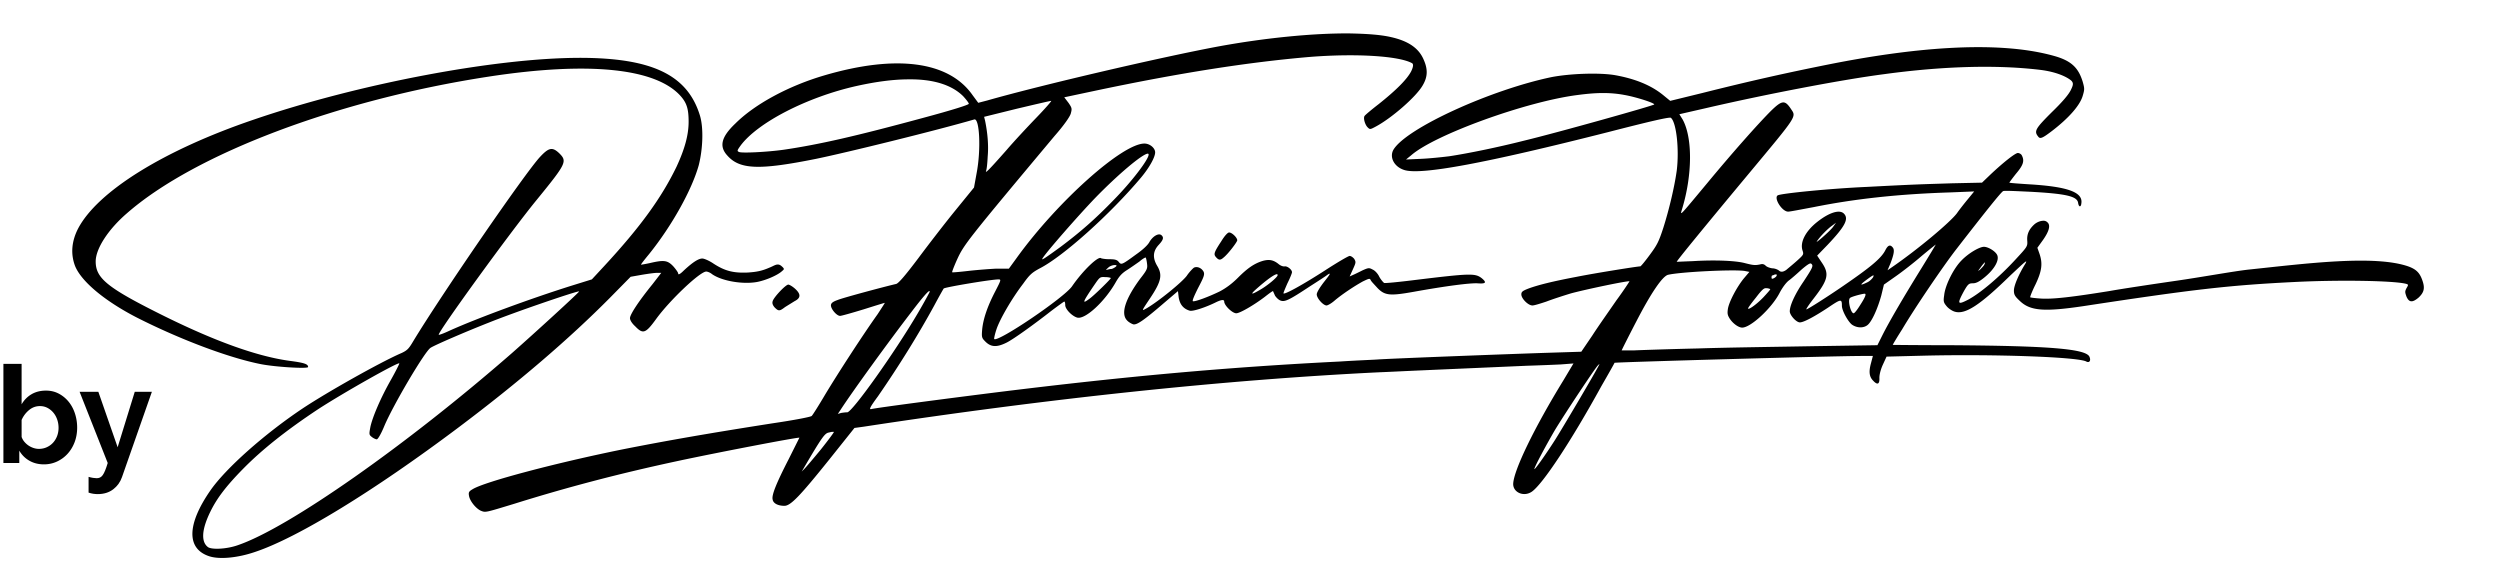
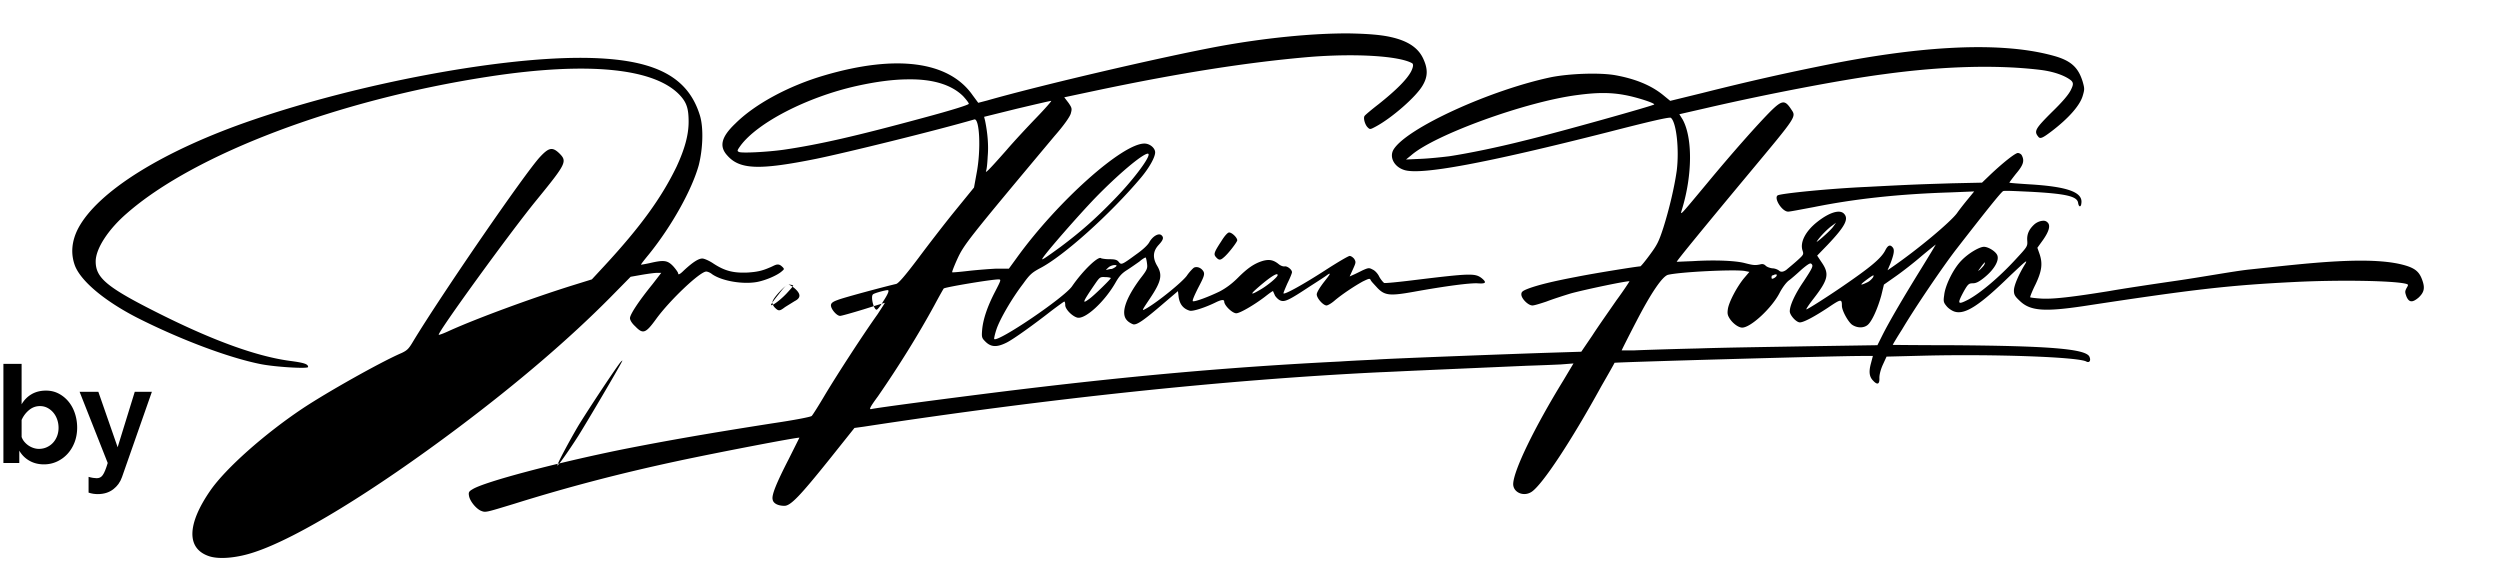
<svg xmlns="http://www.w3.org/2000/svg" data-name="Layer 1" viewBox="0 0 7760.71 1775.68">
-   <path style="fill:none" d="M0-1581.78h7500v5000H0z" />
-   <path d="M4191.69 103.74c-111.25-1.01-260.93 13.15-409.59 40.45-173.95 32.36-548.15 119.34-718.05 167.88l-27.31 7.08-17.19-23.26c-73.83-106.19-237.67-127.43-461.17-61.69-110.24 32.36-215.42 89-276.09 149.68-43.49 41.46-50.57 70.79-24.27 99.11 38.43 43.49 99.11 45.51 275.08 10.11 94.05-19.22 373.18-87.99 491.51-122.37 16.18-4.05 21.24 93.04 7.08 166.87l-8.09 44.5-57.65 70.79c-31.35 38.43-82.93 105.18-115.29 148.67-43.49 57.65-61.69 77.87-68.77 79.9-31.35 7.08-163.84 42.48-181.03 49.55-14.16 5.06-20.23 9.1-21.24 15.17-2.02 11.12 17.19 34.39 28.32 34.39 4.04 0 36.41-9.1 72.82-20.23 35.4-11.12 64.73-20.23 65.74-20.23s-9.1 15.17-22.25 35.4c-45.51 63.72-123.38 184.06-161.81 247.78-20.23 34.38-39.44 64.73-42.48 67.76-2.02 3.03-54.61 13.15-123.38 23.26-187.1 29.33-322.62 52.59-465.21 80.91-204.29 41.46-426.78 100.12-464.2 123.38-12.14 7.08-13.15 10.11-11.12 21.24 3.03 16.18 21.24 38.43 36.41 45.51 15.17 6.07 13.15 6.07 103.16-21.24 164.85-51.58 326.66-94.05 505.67-132.49 122.37-26.3 380.26-75.85 380.26-72.82 0 0-15.17 30.34-33.37 66.75-38.43 74.84-53.6 112.26-49.56 125.41 2.02 12.14 17.19 19.22 36.41 19.22s47.53-29.33 141.59-146.64l75.85-95.07 29.33-4.04c569.38-86.98 1120.56-145.63 1601.96-168.89 27.31-1.01 66.75-3.03 89-4.04 66.75-3.03 299.36-13.15 368.13-16.18 35.4-1.01 82.93-3.03 104.17-4.04l39.44-3.03-31.35 52.59c-90.01 146.64-153.72 278.12-155.75 320.59-1.01 27.31 33.37 42.48 58.66 24.27 33.38-24.27 119.34-152.71 215.42-327.67 22.25-38.43 40.45-70.79 40.45-71.8 2.02-2.02 680.63-21.24 768.62-21.24h33.38l-6.07 23.26c-7.08 26.29-5.06 41.46 7.08 53.6 13.15 14.16 20.23 11.12 19.22-9.1 0-10.11 4.04-26.3 11.12-41.47l11.12-24.27 119.34-3.03c213.39-5.05 474.32 4.04 500.61 18.21 9.1 5.06 15.17-2.02 10.11-14.16-9.1-25.28-125.41-34.38-427.8-36.41-100.12 0-183.05-1.01-183.05-1.01 0-1.01 13.15-23.26 29.33-48.54 39.44-66.75 125.41-193.17 165.86-245.75 91.02-117.32 142.6-182.04 147.65-183.05 3.03-2.02 40.45 0 84.95 2.02 111.25 6.07 144.62 14.16 147.65 34.38 2.02 14.16 9.1 14.16 10.11 1.01 5.06-34.39-43.49-51.58-163.84-58.66-31.35-2.02-58.66-4.04-59.67-5.06 0-1.01 9.1-13.15 20.23-27.31 23.26-27.31 27.31-40.45 18.2-57.65-2.02-4.04-8.09-7.08-12.14-7.08-8.09 0-46.52 30.34-86.98 68.77l-24.27 23.26-93.04 2.02c-94.05 3.03-109.22 3.03-262.95 11.12-115.29 5.06-266.99 20.23-278.12 26.29-13.15 8.09 13.15 50.57 32.36 50.57 6.07 0 41.46-7.08 79.9-14.16 125.41-25.28 261.94-40.45 422.74-45.51l74.84-3.03-18.2 22.25c-10.11 12.14-26.29 32.36-35.4 45.51-21.24 28.32-121.36 112.26-202.27 167.88l-13.15 9.1 9.1-21.24c11.12-29.33 13.15-42.48 7.08-49.55-8.09-10.11-15.17-7.08-23.26 9.1-13.15 25.28-46.52 52.59-130.46 110.24-45.51 31.35-110.24 72.81-114.28 72.81-2.02 0 8.09-15.17 22.25-33.37 45.51-58.66 49.56-76.86 25.28-112.26l-14.16-21.24 32.36-33.38c54.61-57.65 66.75-80.91 50.57-97.09-13.15-13.15-44.5-4.05-81.92 25.28-37.42 29.33-54.61 63.71-46.52 89 4.04 12.14 4.04 13.15-16.18 31.35-11.12 10.11-27.31 23.26-34.38 29.33q-13.15 9.1-21.24 3.03c-4.04-4.04-14.16-8.09-22.25-8.09-7.08-1.01-16.18-4.04-20.23-8.09-5.06-5.06-10.11-6.07-17.19-4.04-15.17 3.03-20.23 3.03-47.53-4.04-30.34-8.09-98.1-10.11-161.81-6.07-26.29 1.01-48.54 2.02-49.56 2.02-1.01-2.02 80.91-102.15 221.48-271.04 156.76-188.11 149.68-177.99 132.48-204.29-18.2-27.31-27.31-26.29-60.68 6.07-41.46 41.47-120.35 130.46-198.22 224.52-91.02 109.22-84.95 103.16-77.87 78.88 31.35-104.17 32.36-219.46 1.01-276.09l-10.11-16.18 83.94-19.22c188.11-43.49 419.71-87.99 552.19-105.18 147.65-20.23 326.66-32.36 485.44-13.15 47.53 6.07 78.88 20.23 94.06 32.36 9.1 8.09 7.08 15.17-1.01 31.35-8.09 15.17-26.29 36.41-59.67 68.77-48.54 48.54-54.61 57.65-41.46 73.83 6.07 9.1 13.15 6.07 42.48-16.18 51.58-39.44 86.98-78.89 96.08-109.22 6.07-20.23 6.07-23.26 0-44.5-13.15-42.48-34.38-64.72-89-79.9-184.06-51.58-455.1-22.25-698.83 26.29-131.47 26.3-244.74 51.58-393.41 89l-99.11 24.27-22.25-18.2c-37.42-30.34-86.98-50.57-149.68-61.69-48.54-8.09-137.54-5.06-196.2 6.07-189.12 39.44-449.03 157.77-490.5 224.52-14.16 23.26 1.01 53.6 32.36 63.71 50.57 17.19 254.86-21.24 633.1-117.31 133.5-34.39 191.14-47.53 195.19-44.5 17.19 14.16 26.29 98.1 18.21 163.84-7.08 50.57-23.26 119.34-41.46 176.98-14.16 43.49-19.22 53.6-42.48 84.95-14.16 19.21-27.31 35.4-29.33 35.4-9.1 0-141.59 21.24-197.21 32.36-74.84 14.16-119.34 25.28-149.68 36.41-18.2 7.08-22.25 10.11-22.25 18.21 0 13.15 21.24 34.38 34.38 34.38 6.07 0 25.28-6.07 43.49-12.14 18.2-7.08 52.59-18.2 75.85-25.28 44.5-12.14 179.01-40.45 182.04-37.42 0 0-17.19 27.31-40.45 58.66-22.25 32.36-56.63 80.91-74.84 109.22l-34.39 50.57-96.08 3.03c-126.42 4.04-499.6 18.2-539.04 21.24-16.18 1.01-67.76 3.03-113.27 6.07-344.87 17.19-662.43 45.51-1061.9 95.07-153.72 19.21-377.23 48.54-393.41 52.59-8.09 2.02-5.06-5.06 20.23-39.44 65.74-95.07 126.42-193.17 174.96-282.16 15.17-28.32 28.32-51.58 29.33-52.59 3.03-4.04 147.66-28.32 169.91-28.32 9.1 0 8.09 2.02-10.11 37.42-24.27 46.52-37.42 85.96-40.45 118.33-2.02 24.27-1.01 26.29 10.11 37.42 17.19 17.19 35.4 18.2 65.74 3.03 22.25-11.12 87.99-58.66 139.56-99.11 20.23-15.17 38.43-28.32 39.44-28.32 2.02 0 3.03 5.06 3.03 11.12 0 12.14 20.23 33.37 36.41 38.43 24.27 8.09 86.98-49.55 121.36-111.25 10.11-17.19 18.2-26.29 34.39-36.41 11.12-7.08 28.32-19.22 38.43-26.3 9.1-8.09 18.2-13.15 19.22-12.14 1.01 1.01 3.03 9.1 4.04 18.2 2.02 15.17 1.01 19.22-21.24 47.53-45.51 61.69-60.68 107.2-41.47 128.44 5.06 6.07 14.16 11.12 20.23 13.15 11.12 2.02 31.35-11.12 98.1-68.77l40.45-34.39 2.02 17.19c3.03 23.26 14.16 37.42 34.39 43.49 10.11 3.03 51.58-11.12 81.92-26.3q25.28-12.14 25.28-2.02c0 12.14 25.28 36.41 37.42 36.41 11.12 0 54.61-25.28 87.99-50.57 14.16-11.12 25.28-19.22 26.29-18.21 0 1.01 3.03 7.08 6.07 14.16 4.04 6.07 11.12 13.15 17.19 15.17 13.15 5.06 27.31-2.02 90.01-43.49 25.28-16.18 50.57-32.36 56.64-37.42 10.11-6.07 8.09-2.02-11.12 22.25-14.16 18.21-23.26 33.37-23.26 39.44 0 12.14 20.23 34.38 30.34 34.38 4.04 0 16.18-7.08 26.29-16.18 24.27-20.23 62.7-45.51 86.98-58.66 19.21-9.1 21.24-10.11 24.27-3.03 2.02 4.04 12.14 14.16 20.23 23.26 23.26 24.27 39.44 25.28 113.27 12.14 101.13-18.2 172.94-27.31 197.21-26.29 26.29 2.02 30.34-2.02 13.15-16.18-20.23-15.17-34.39-15.17-208.33 6.07-48.54 6.07-90.01 10.11-94.06 9.1-3.03-2.02-10.11-10.11-15.17-19.22-4.04-9.1-13.15-19.21-20.23-22.25-11.12-6.07-13.15-6.07-31.35 2.02-10.11 5.06-24.27 12.14-29.33 14.16l-11.12 5.06 10.11-22.25c9.1-20.23 10.11-22.25 4.04-32.36-4.04-5.06-10.11-9.1-14.16-9.1s-38.43 20.23-75.85 44.5c-65.74 42.48-125.41 75.85-129.45 71.8-1.01-1.01 5.06-15.17 12.14-31.35 8.09-16.18 14.16-31.35 14.16-34.39 0-8.09-14.16-19.22-22.25-18.2-5.06 1.01-13.15-2.02-19.22-7.08-16.18-13.15-29.33-15.17-48.54-10.11-27.31 8.09-48.54 23.26-77.87 52.59-19.22 19.22-37.42 32.36-56.64 42.48-35.4 17.19-76.86 32.36-82.93 30.34-3.03-1.01 4.04-17.19 16.18-41.46 18.2-34.39 20.23-41.46 17.19-49.55-6.07-12.14-20.23-18.21-30.34-13.15-3.03 2.02-14.16 13.15-22.25 25.28-15.17 20.23-85.96 77.87-123.38 100.12-18.2 10.11-18.2 11.12 10.11-31.35 34.39-51.58 38.43-71.8 21.24-100.12-14.16-24.27-13.15-44.5 4.04-63.72 16.18-17.19 17.19-24.27 9.1-31.35-9.1-7.08-27.31 4.04-37.42 22.25-5.06 9.1-20.23 23.26-40.45 37.42-45.51 33.37-46.52 33.37-54.61 23.26-5.06-6.07-11.12-8.09-29.33-8.09-12.14 0-23.26-2.02-25.28-3.03-8.09-8.09-56.64 38.43-90.01 86.98-24.27 35.4-230.58 174.96-241.71 163.84-1.01-1.01 2.02-15.17 7.08-30.34 10.11-30.34 46.52-94.05 82.93-141.59 20.23-28.32 27.31-34.38 51.58-47.53 72.82-37.42 218.45-167.88 314.53-282.16 25.28-30.34 43.49-62.7 43.49-77.87 0-13.15-16.18-27.31-33.37-27.31-68.77 0-271.04 181.03-396.44 354.98l-24.27 33.37h-39.44c-21.24 1.01-60.68 4.05-86.98 7.08-26.29 3.03-48.54 5.06-49.56 4.04-1.01-1.01 6.07-19.22 15.17-39.44 21.24-46.52 32.36-60.68 302.39-383.3 29.33-33.37 47.53-59.67 50.57-69.78 4.04-15.17 4.04-17.19-7.08-33.37l-13.15-17.19 100.12-21.24c258.9-54.61 472.29-87.99 663.44-104.17 142.6-11.12 274.07-3.03 315.54 19.22q8.09 4.05-2.02 25.28c-13.15 25.28-46.52 58.66-101.13 102.15-22.25 17.19-41.46 33.37-43.49 36.41-5.06 6.07 1.01 27.31 9.1 35.4 7.08 7.08 8.09 7.08 23.26-1.01 50.57-26.29 129.45-95.07 148.67-130.46 15.17-26.29 15.17-49.56 2.02-78.88-15.17-35.4-47.53-57.65-102.15-69.78-31.35-7.09-73.82-10.12-125.4-11.13Zm-2392.82 75.85c-260.93 0-687.71 80.91-1012.35 192.15-279.13 95.07-483.42 222.49-544.1 337.79-20.23 39.44-23.26 77.88-10.11 114.28 18.2 48.54 92.03 110.24 192.15 161.81 131.47 66.75 283.17 124.4 384.31 144.62 45.51 9.1 147.66 15.17 147.66 9.1 0-9.1-11.12-13.15-57.65-19.21-103.16-14.16-236.65-62.71-402.51-145.63-163.84-81.92-199.23-111.25-199.23-162.83 0-39.44 38.43-99.11 97.09-149.68 210.36-184.06 654.34-351.95 1120.56-423.75 314.53-48.54 523.87-26.29 599.72 61.69 18.2 21.24 23.26 40.45 23.26 77.87 0 41.46-12.14 84.95-37.42 139.57-46.52 96.08-111.25 186.08-224.52 308.46l-38.43 41.47-58.66 18.2c-129.45 40.45-299.36 103.16-384.31 141.59-17.19 8.09-31.35 13.15-32.36 12.14-5.06-5.06 217.44-312.5 302.39-416.67 94.05-115.29 97.09-121.36 71.81-146.65-21.24-20.23-32.36-18.2-59.67 11.12-45.51 48.54-306.44 427.8-394.42 573.43-13.15 22.25-18.2 27.31-35.4 35.4-65.74 28.32-232.61 122.37-308.46 172.94-116.3 77.87-236.65 184.06-285.2 253.85-72.82 105.18-74.84 181.03-3.03 204.29 31.35 10.11 86.97 5.05 140.58-13.15 131.47-43.49 368.13-188.11 632.09-386.33 187.1-140.57 344.87-276.09 470.27-402.51l64.72-65.74 34.39-6.07c18.2-3.03 39.44-6.07 47.53-6.07h13.15l-27.31 35.4c-43.49 53.6-69.78 94.06-69.78 105.18 0 6.07 6.07 16.18 16.18 25.28 24.27 25.28 32.36 22.25 64.73-22.25 42.48-58.66 136.53-147.66 155.75-147.66 4.04 0 12.14 3.03 18.2 8.09 30.34 21.24 95.07 32.36 139.56 24.27 26.29-5.06 59.67-19.22 74.84-31.35 9.1-8.09 12.14-8.09 2.02-17.19-13.15-12.14-22.25-2.02-38.43 4.04-23.26 10.11-38.43 13.15-66.75 15.17-45.51 2.02-71.8-5.06-106.19-27.31-13.15-9.1-29.33-16.18-35.4-16.18-11.12 0-28.32 10.11-57.65 37.42-11.12 11.12-17.19 14.16-17.19 9.1 0-3.03-7.08-13.15-15.17-22.25-18.2-19.22-29.33-20.23-72.82-10.11-14.16 3.03-26.3 5.05-27.31 5.05-1.01-1.01 11.12-16.18 25.28-33.37 70.79-87.99 132.48-199.23 153.72-275.08 13.15-51.58 15.17-116.3 4.05-153.72-38.43-127.43-149.68-180.02-374.2-180.02Zm1021.45 66.75c76.86-1.01 134.51 17.19 169.91 52.59 9.1 10.11 17.19 20.23 17.19 23.26s-46.52 18.2-144.62 44.5c-205.3 55.62-319.58 81.92-429.82 98.1-50.57 7.08-128.44 11.12-138.55 7.08-7.08-3.03-6.07-5.05 4.04-19.22 52.59-71.81 207.32-151.7 362.06-186.08 59.67-13.15 113.27-20.23 159.79-20.23Zm2156.17 42.48c23.26 0 45.51 2.02 66.75 6.07 34.39 6.07 92.03 24.27 92.03 29.33 0 3.04-302.39 87.99-403.52 112.26-83.94 21.24-172.94 39.44-232.61 48.54-24.27 3.03-63.71 7.08-89 8.09l-45.51 2.02 16.18-13.15c72.82-63.71 357-166.87 516.79-187.1 30.34-4.04 55.62-6.07 78.88-6.07Zm-1713.21 24.27c2.02 0-18.2 23.26-45.51 51.58-27.31 28.32-69.78 73.83-94.05 102.15-53.6 60.68-65.74 72.81-62.7 63.71 2.02-4.04 4.04-23.26 5.06-44.5 3.03-33.38 0-71.81-8.09-111.25l-3.03-12.14 102.15-25.28c55.62-13.15 103.16-24.27 106.19-24.27Zm299.35 163.84c2.02 0 3.03 1.01 3.03 3.03 0 15.17-52.59 83.94-107.2 139.56-59.67 61.69-105.18 101.13-165.86 146.65-48.54 35.4-60.68 43.49-56.64 36.41 11.12-19.22 113.27-135.52 163.84-188.11 72.82-74.84 145.63-135.52 162.82-137.54Zm2781.18 208.34c-8.09 0-18.21 3.03-27.31 10.11-17.19 15.17-25.28 31.35-23.26 52.59 1.01 17.19 0 18.21-38.43 59.67-49.56 53.6-107.2 102.14-144.62 122.37-33.37 17.19-35.4 14.16-14.16-25.28 13.15-23.26 16.18-25.28 28.32-25.28 10.11 0 19.22-5.06 33.38-16.18 33.38-26.3 50.57-56.64 41.46-72.82-6.07-11.12-27.31-24.27-40.45-24.27-14.16 0-48.54 20.23-69.78 42.47-24.27 24.27-50.57 76.86-53.6 107.2-3.03 20.23-2.02 23.26 8.09 35.4 6.07 7.08 17.19 14.16 24.27 16.18 32.36 10.11 77.87-19.22 172.94-112.26 46.52-43.49 54.61-51.58 46.52-36.41-20.23 32.36-35.4 67.76-35.4 82.93 0 13.15 3.03 18.21 18.2 32.36 32.36 31.35 75.85 34.39 198.22 16.18 344.87-52.59 452.07-64.73 655.35-74.84 140.58-7.08 312.5-4.04 346.89 6.07 6.07 2.02 6.07 3.03 0 13.15-5.06 10.11-5.06 12.14 0 26.29 8.09 18.21 18.2 19.22 37.42 3.03 17.19-16.18 20.23-29.33 12.14-52.59-8.09-24.27-19.22-35.4-44.5-44.5-106.19-36.41-321.6-8.09-495.56 10.11-45.51 5.06-145.63 23.26-222.49 34.39-76.86 11.12-170.92 25.28-210.36 32.36-113.27 18.21-172.94 25.28-209.35 23.26-18.2-1.01-34.38-3.03-35.4-4.04-1.01-1.01 6.07-19.22 16.18-39.44 20.23-42.48 23.26-65.74 12.14-97.09l-6.07-17.19 18.2-25.28c18.2-26.29 23.26-44.5 13.15-53.6-3.03-3.04-7.08-5.06-12.13-5.06Zm-644.22 6.07-10.11 14.16c-11.12 14.16-58.66 55.62-48.54 42.48 10.11-15.17 34.39-39.44 46.52-47.53l12.13-9.1Zm-1884.12 30.34c-4.05 0-13.15 9.1-24.27 27.31-23.26 35.4-24.27 40.45-16.18 49.55 8.09 9.1 13.15 10.11 23.26 1.01 14.16-11.12 42.48-48.54 42.48-53.6 0-8.09-16.18-24.27-25.28-24.27Zm2193.59 37.42c0 1.01-20.23 34.39-44.5 73.83-52.59 84.95-99.11 163.84-121.36 208.33l-15.17 30.34-198.22 3.03c-108.21 2.02-270.03 4.04-359.02 7.08-89 2.02-178 5.05-199.23 6.07h-37.42c0-1.01 20.23-41.46 45.51-90.01 46.52-90.01 80.91-139.56 98.1-144.62 38.43-9.1 202.27-17.19 237.66-12.14l15.17 3.03-17.19 20.23c-22.25 27.31-46.52 73.83-49.56 95.07-2.02 14.16-1.01 19.22 6.07 30.34 10.11 15.17 27.31 27.31 38.43 27.31 26.29 0 92.03-60.68 116.3-108.21 9.1-17.19 21.24-33.37 30.34-39.44 8.09-6.07 25.28-21.24 38.43-33.38 19.21-16.18 26.29-20.23 29.33-17.19 7.08 6.07 5.06 11.12-24.27 55.62-26.29 38.43-42.48 73.83-42.48 92.03 0 12.14 20.23 34.38 31.35 34.38 12.14 0 45.51-18.2 86.98-45.51 40.45-27.31 43.49-28.32 43.49-6.07 0 15.17 19.21 49.55 31.35 58.66 16.18 11.12 37.42 11.12 49.56 0 13.15-12.14 30.34-50.57 41.46-91.02l8.09-33.37 37.42-26.3c20.23-14.16 56.63-42.47 79.9-62.7 24.27-20.22 43.49-35.4 43.49-35.4Zm152.71 55.62c1.01 0 0 2.02-2.02 7.08-2.02 4.04-8.09 10.11-13.15 15.17-8.09 6.07-7.08 5.06 2.02-7.08 7.08-10.11 12.14-15.17 13.15-15.17Zm-2701.28 8.09q10.11 0 2.02 6.07c-4.04 3.03-10.11 6.07-12.14 6.07-3.03 0-8.09 1.01-12.14 2.02-6.07 2.02-6.07 1.01 2.02-6.07 5.06-5.06 14.16-8.09 20.23-8.09Zm503.65 28.32c1.01 0 2.02 1.01 2.02 3.03 0 6.07-31.35 32.36-54.61 45.51-27.31 16.18-31.35 15.17-12.14-2.02 35.4-31.35 57.65-46.52 64.73-46.52Zm1547.35 1.01c3.03-1.01 4.04 0 4.04 2.02 0 3.03-3.03 6.07-8.09 9.1-6.07 3.03-8.09 3.03-8.09-2.02 0-3.03 1.01-6.07 2.02-6.07s4.05-1.01 8.09-3.03h2.02Zm304.41 3.03c1.01 0 0 2.02-1.01 5.06-3.03 5.06-11.12 13.15-18.2 16.18-25.28 12.14-24.27 8.09 2.02-11.12 11.13-8.09 16.18-11.12 17.19-10.11Zm-2384.73 5.06c9.1 0 17.19 2.02 17.19 3.03 0 3.03-51.58 53.6-65.74 63.71-24.27 18.21-23.26 13.15 13.15-40.45 18.21-26.29 18.21-27.31 35.4-26.29Zm-984.03 23.26c-8.09 0-45.51 39.44-48.54 51.58-2.02 6.07 0 12.14 6.07 19.22 12.14 12.14 15.17 12.14 32.36-1.01 8.09-5.06 21.24-13.15 29.33-18.21 20.23-10.11 20.23-22.25 1.01-39.44-8.09-7.08-17.19-12.14-20.23-12.14Zm3033 11.12h3.03c5.06 0 11.12 2.02 12.14 3.03 1.01 1.01-9.1 12.14-21.24 25.28-22.25 23.26-47.53 40.45-47.53 34.39 0-2.02 11.12-17.19 24.27-33.37 16.18-21.24 23.26-28.32 29.33-29.33Zm-2595.09 9.1c1.01 0 1.01 1.01 1.01 2.02s-16.18 31.35-36.41 65.74c-71.8 122.37-204.29 308.46-219.46 308.46-5.06 0-13.15 1.01-19.22 2.02l-10.11 3.03 8.09-12.14c37.42-57.65 149.68-212.38 220.47-304.41 35.4-46.52 52.59-65.74 55.62-64.73Zm-1089.21 1.01h2.02c0 3.03-140.58 131.47-208.33 191.14-326.66 285.2-693.78 543.09-851.55 596.69-34.39 12.14-79.9 14.16-92.03 6.07-22.25-16.18-20.23-54.61 7.08-110.24 20.23-41.46 48.54-78.88 101.13-132.49 58.66-59.67 133.5-119.34 232.61-185.07 75.85-49.55 252.83-149.68 252.83-142.6 0 2.02-11.12 24.27-25.28 49.55-32.36 56.64-58.66 118.33-64.73 148.67-4.04 22.25-4.04 23.26 5.06 30.34 5.06 4.04 12.14 7.08 15.17 7.08 4.05-1.01 14.16-19.22 23.26-41.46 28.32-66.75 126.42-232.61 143.61-242.72 14.16-9.1 108.21-49.56 180.02-77.87 82.93-33.37 257.89-93.04 279.13-97.09Zm3992.76 7.08c6.07 0 1.01 12.14-14.16 35.4-8.09 13.15-17.19 25.28-20.23 25.28-9.1 0-19.21-41.47-11.12-47.53 4.05-4.04 38.43-13.15 45.51-13.15Zm-823.23 219.46-1.01 1.01c-10.11 21.24-115.29 199.23-136.53 232.61-30.34 47.53-64.73 96.08-64.73 91.02 0-6.07 37.42-75.85 64.73-122.37 33.38-54.61 123.38-190.13 132.48-199.23 3.04-3.03 4.05-4.05 5.06-3.03Zm-2381.7 209.35h5.06c1.01 1.01-17.19 25.28-40.45 54.61-23.26 28.32-46.52 55.62-51.58 60.68l-8.09 8.09 6.07-10.11c57.65-98.1 65.74-109.22 78.88-111.25 4.05-1.01 8.09-2.02 10.11-2.02ZM136.22 1441.5c-16.87 0-31.91-3.79-45.12-11.39-13.22-7.59-23.61-17.99-31.2-31.2v38.37H10.57v-307.81h56.5v125.65c7.87-13.49 18.2-23.96 30.99-31.41 12.79-7.44 27.75-11.17 44.9-11.17 14.34 0 27.41 3.1 39.21 9.28 11.81 6.19 21.99 14.48 30.57 24.88 8.57 10.4 15.18 22.63 19.82 36.68 4.64 14.06 6.96 28.82 6.96 44.27s-2.6 30.93-7.8 44.7c-5.2 13.78-12.44 25.79-21.71 36.05-9.28 10.27-20.24 18.34-32.89 24.25-12.65 5.9-26.29 8.86-40.9 8.86Zm-15.6-48.07c8.99 0 17.29-1.75 24.88-5.27 7.59-3.51 14.05-8.22 19.39-14.13 5.34-5.9 9.49-12.79 12.44-20.66 2.95-7.87 4.43-16.3 4.43-25.3s-1.41-17.56-4.22-25.72c-2.81-8.15-6.82-15.32-12.02-21.5-5.2-6.18-11.32-11.1-18.34-14.76-7.03-3.65-14.76-5.48-23.19-5.48-12.65 0-23.97 4.15-33.94 12.44-9.98 8.29-17.64 18.49-22.98 30.57v52.71a47.608 47.608 0 0 0 8.64 15.18c3.8 4.5 8.08 8.37 12.86 11.6 4.78 3.23 9.97 5.76 15.6 7.59 5.62 1.83 11.1 2.74 16.45 2.74Z" />
+   <path d="M4191.69 103.74c-111.25-1.01-260.93 13.15-409.59 40.45-173.95 32.36-548.15 119.34-718.05 167.88l-27.31 7.08-17.19-23.26c-73.83-106.19-237.67-127.43-461.17-61.69-110.24 32.36-215.42 89-276.09 149.68-43.49 41.46-50.57 70.79-24.27 99.11 38.43 43.49 99.11 45.51 275.08 10.11 94.05-19.22 373.18-87.99 491.51-122.37 16.18-4.05 21.24 93.04 7.08 166.87l-8.09 44.5-57.65 70.79c-31.35 38.43-82.93 105.18-115.29 148.67-43.49 57.65-61.69 77.87-68.77 79.9-31.35 7.08-163.84 42.48-181.03 49.55-14.16 5.06-20.23 9.1-21.24 15.17-2.02 11.12 17.19 34.39 28.32 34.39 4.04 0 36.41-9.1 72.82-20.23 35.4-11.12 64.73-20.23 65.74-20.23s-9.1 15.17-22.25 35.4c-45.51 63.72-123.38 184.06-161.81 247.78-20.23 34.38-39.44 64.73-42.48 67.76-2.02 3.03-54.61 13.15-123.38 23.26-187.1 29.33-322.62 52.59-465.21 80.91-204.29 41.46-426.78 100.12-464.2 123.38-12.14 7.08-13.15 10.11-11.12 21.24 3.03 16.18 21.24 38.43 36.41 45.51 15.17 6.07 13.15 6.07 103.16-21.24 164.85-51.58 326.66-94.05 505.67-132.49 122.37-26.3 380.26-75.85 380.26-72.82 0 0-15.17 30.34-33.37 66.75-38.43 74.84-53.6 112.26-49.56 125.41 2.02 12.14 17.19 19.22 36.41 19.22s47.53-29.33 141.59-146.64l75.85-95.07 29.33-4.04c569.38-86.98 1120.56-145.63 1601.96-168.89 27.31-1.01 66.75-3.03 89-4.04 66.75-3.03 299.36-13.15 368.13-16.18 35.4-1.01 82.93-3.03 104.17-4.04l39.44-3.03-31.35 52.59c-90.01 146.64-153.72 278.12-155.75 320.59-1.01 27.31 33.37 42.48 58.66 24.27 33.38-24.27 119.34-152.71 215.42-327.67 22.25-38.43 40.45-70.79 40.45-71.8 2.02-2.02 680.63-21.24 768.62-21.24h33.38l-6.07 23.26c-7.08 26.29-5.06 41.46 7.08 53.6 13.15 14.16 20.23 11.12 19.22-9.1 0-10.11 4.04-26.3 11.12-41.47l11.12-24.27 119.34-3.03c213.39-5.05 474.32 4.04 500.61 18.21 9.1 5.06 15.17-2.02 10.11-14.16-9.1-25.28-125.41-34.38-427.8-36.41-100.12 0-183.05-1.01-183.05-1.01 0-1.01 13.15-23.26 29.33-48.54 39.44-66.75 125.41-193.17 165.86-245.75 91.02-117.32 142.6-182.04 147.65-183.05 3.03-2.02 40.45 0 84.95 2.02 111.25 6.07 144.62 14.16 147.65 34.38 2.02 14.16 9.1 14.16 10.11 1.01 5.06-34.39-43.49-51.58-163.84-58.66-31.35-2.02-58.66-4.04-59.67-5.06 0-1.01 9.1-13.15 20.23-27.31 23.26-27.31 27.31-40.45 18.2-57.65-2.02-4.04-8.09-7.08-12.14-7.08-8.09 0-46.52 30.34-86.98 68.77l-24.27 23.26-93.04 2.02c-94.05 3.03-109.22 3.03-262.95 11.12-115.29 5.06-266.99 20.23-278.12 26.29-13.15 8.09 13.15 50.57 32.36 50.57 6.07 0 41.46-7.08 79.9-14.16 125.41-25.28 261.94-40.45 422.74-45.51l74.84-3.03-18.2 22.25c-10.11 12.14-26.29 32.36-35.4 45.51-21.24 28.32-121.36 112.26-202.27 167.88l-13.15 9.1 9.1-21.24c11.12-29.33 13.15-42.48 7.08-49.55-8.09-10.11-15.17-7.08-23.26 9.1-13.15 25.28-46.52 52.59-130.46 110.24-45.51 31.35-110.24 72.81-114.28 72.81-2.02 0 8.09-15.17 22.25-33.37 45.51-58.66 49.56-76.86 25.28-112.26l-14.16-21.24 32.36-33.38c54.61-57.65 66.75-80.91 50.57-97.09-13.15-13.15-44.5-4.05-81.92 25.28-37.42 29.33-54.61 63.71-46.52 89 4.04 12.14 4.04 13.15-16.18 31.35-11.12 10.11-27.31 23.26-34.38 29.33q-13.15 9.1-21.24 3.03c-4.04-4.04-14.16-8.09-22.25-8.09-7.08-1.01-16.18-4.04-20.23-8.09-5.06-5.06-10.11-6.07-17.19-4.04-15.17 3.03-20.23 3.03-47.53-4.04-30.34-8.09-98.1-10.11-161.81-6.07-26.29 1.01-48.54 2.02-49.56 2.02-1.01-2.02 80.91-102.15 221.48-271.04 156.76-188.11 149.68-177.99 132.48-204.29-18.2-27.31-27.31-26.29-60.68 6.07-41.46 41.47-120.35 130.46-198.22 224.52-91.02 109.22-84.95 103.16-77.87 78.88 31.35-104.17 32.36-219.46 1.01-276.09l-10.11-16.18 83.94-19.22c188.11-43.49 419.71-87.99 552.19-105.18 147.65-20.23 326.66-32.36 485.44-13.15 47.53 6.07 78.88 20.23 94.06 32.36 9.1 8.09 7.08 15.17-1.01 31.35-8.09 15.17-26.29 36.41-59.67 68.77-48.54 48.54-54.61 57.65-41.46 73.83 6.07 9.1 13.15 6.07 42.48-16.18 51.58-39.44 86.98-78.89 96.08-109.22 6.07-20.23 6.07-23.26 0-44.5-13.15-42.48-34.38-64.72-89-79.9-184.06-51.58-455.1-22.25-698.83 26.29-131.47 26.3-244.74 51.58-393.41 89l-99.11 24.27-22.25-18.2c-37.42-30.34-86.98-50.57-149.68-61.69-48.54-8.09-137.54-5.06-196.2 6.07-189.12 39.44-449.03 157.77-490.5 224.52-14.16 23.26 1.01 53.6 32.36 63.71 50.57 17.19 254.86-21.24 633.1-117.31 133.5-34.39 191.14-47.53 195.19-44.5 17.19 14.16 26.29 98.1 18.21 163.84-7.08 50.57-23.26 119.34-41.46 176.98-14.16 43.49-19.22 53.6-42.48 84.95-14.16 19.21-27.31 35.4-29.33 35.4-9.1 0-141.59 21.24-197.21 32.36-74.84 14.16-119.34 25.28-149.68 36.41-18.2 7.08-22.25 10.11-22.25 18.21 0 13.15 21.24 34.38 34.38 34.38 6.07 0 25.28-6.07 43.49-12.14 18.2-7.08 52.59-18.2 75.85-25.28 44.5-12.14 179.01-40.45 182.04-37.42 0 0-17.19 27.31-40.45 58.66-22.25 32.36-56.63 80.91-74.84 109.22l-34.39 50.57-96.08 3.03c-126.42 4.04-499.6 18.2-539.04 21.24-16.18 1.01-67.76 3.03-113.27 6.07-344.87 17.19-662.43 45.51-1061.9 95.07-153.72 19.21-377.23 48.54-393.41 52.59-8.09 2.02-5.06-5.06 20.23-39.44 65.74-95.07 126.42-193.17 174.96-282.16 15.17-28.32 28.32-51.58 29.33-52.59 3.03-4.04 147.66-28.32 169.91-28.32 9.1 0 8.09 2.02-10.11 37.42-24.27 46.52-37.42 85.96-40.45 118.33-2.02 24.27-1.01 26.29 10.11 37.42 17.19 17.19 35.4 18.2 65.74 3.03 22.25-11.12 87.99-58.66 139.56-99.11 20.23-15.17 38.43-28.32 39.44-28.32 2.02 0 3.03 5.06 3.03 11.12 0 12.14 20.23 33.37 36.41 38.43 24.27 8.09 86.98-49.55 121.36-111.25 10.11-17.19 18.2-26.29 34.39-36.41 11.12-7.08 28.32-19.22 38.43-26.3 9.1-8.09 18.2-13.15 19.22-12.14 1.01 1.01 3.03 9.1 4.04 18.2 2.02 15.17 1.01 19.22-21.24 47.53-45.51 61.69-60.68 107.2-41.47 128.44 5.06 6.07 14.16 11.12 20.23 13.15 11.12 2.02 31.35-11.12 98.1-68.77l40.45-34.39 2.02 17.19c3.03 23.26 14.16 37.42 34.39 43.49 10.11 3.03 51.58-11.12 81.92-26.3q25.28-12.14 25.28-2.02c0 12.14 25.28 36.41 37.42 36.41 11.12 0 54.61-25.28 87.99-50.57 14.16-11.12 25.28-19.22 26.29-18.21 0 1.01 3.03 7.08 6.07 14.16 4.04 6.07 11.12 13.15 17.19 15.17 13.15 5.06 27.31-2.02 90.01-43.49 25.28-16.18 50.57-32.36 56.64-37.42 10.11-6.07 8.09-2.02-11.12 22.25-14.16 18.21-23.26 33.37-23.26 39.44 0 12.14 20.23 34.38 30.34 34.38 4.04 0 16.18-7.08 26.29-16.18 24.27-20.23 62.7-45.51 86.98-58.66 19.21-9.1 21.24-10.11 24.27-3.03 2.02 4.04 12.14 14.16 20.23 23.26 23.26 24.27 39.44 25.28 113.27 12.14 101.13-18.2 172.94-27.31 197.21-26.29 26.29 2.02 30.34-2.02 13.15-16.18-20.23-15.17-34.39-15.17-208.33 6.07-48.54 6.07-90.01 10.11-94.06 9.1-3.03-2.02-10.11-10.11-15.17-19.22-4.04-9.1-13.15-19.21-20.23-22.25-11.12-6.07-13.15-6.07-31.35 2.02-10.11 5.06-24.27 12.14-29.33 14.16l-11.12 5.06 10.11-22.25c9.1-20.23 10.11-22.25 4.04-32.36-4.04-5.06-10.11-9.1-14.16-9.1s-38.43 20.23-75.85 44.5c-65.74 42.48-125.41 75.85-129.45 71.8-1.01-1.01 5.06-15.17 12.14-31.35 8.09-16.18 14.16-31.35 14.16-34.39 0-8.09-14.16-19.22-22.25-18.2-5.06 1.01-13.15-2.02-19.22-7.08-16.18-13.15-29.33-15.17-48.54-10.11-27.31 8.09-48.54 23.26-77.87 52.59-19.22 19.22-37.42 32.36-56.64 42.48-35.4 17.19-76.86 32.36-82.93 30.34-3.03-1.01 4.04-17.19 16.18-41.46 18.2-34.39 20.23-41.46 17.19-49.55-6.07-12.14-20.23-18.21-30.34-13.15-3.03 2.02-14.16 13.15-22.25 25.28-15.17 20.23-85.96 77.87-123.38 100.12-18.2 10.11-18.2 11.12 10.11-31.35 34.39-51.58 38.43-71.8 21.24-100.12-14.16-24.27-13.15-44.5 4.04-63.72 16.18-17.19 17.19-24.27 9.1-31.35-9.1-7.08-27.31 4.04-37.42 22.25-5.06 9.1-20.23 23.26-40.45 37.42-45.51 33.37-46.52 33.37-54.61 23.26-5.06-6.07-11.12-8.09-29.33-8.09-12.14 0-23.26-2.02-25.28-3.03-8.09-8.09-56.64 38.43-90.01 86.98-24.27 35.4-230.58 174.96-241.71 163.84-1.01-1.01 2.02-15.17 7.08-30.34 10.11-30.34 46.52-94.05 82.93-141.59 20.23-28.32 27.31-34.38 51.58-47.53 72.82-37.42 218.45-167.88 314.53-282.16 25.28-30.34 43.49-62.7 43.49-77.87 0-13.15-16.18-27.31-33.37-27.31-68.77 0-271.04 181.03-396.44 354.98l-24.27 33.37h-39.44c-21.24 1.01-60.68 4.05-86.98 7.08-26.29 3.03-48.54 5.06-49.56 4.04-1.01-1.01 6.07-19.22 15.17-39.44 21.24-46.52 32.36-60.68 302.39-383.3 29.33-33.37 47.53-59.67 50.57-69.78 4.04-15.17 4.04-17.19-7.08-33.37l-13.15-17.19 100.12-21.24c258.9-54.61 472.29-87.99 663.44-104.17 142.6-11.12 274.07-3.03 315.54 19.22q8.09 4.05-2.02 25.28c-13.15 25.28-46.52 58.66-101.13 102.15-22.25 17.19-41.46 33.37-43.49 36.41-5.06 6.07 1.01 27.31 9.1 35.4 7.08 7.08 8.09 7.08 23.26-1.01 50.57-26.29 129.45-95.07 148.67-130.46 15.17-26.29 15.17-49.56 2.02-78.88-15.17-35.4-47.53-57.65-102.15-69.78-31.35-7.09-73.82-10.12-125.4-11.13Zm-2392.82 75.85c-260.93 0-687.71 80.91-1012.35 192.15-279.13 95.07-483.42 222.49-544.1 337.79-20.23 39.44-23.26 77.88-10.11 114.28 18.2 48.54 92.03 110.24 192.15 161.81 131.47 66.75 283.17 124.4 384.31 144.62 45.51 9.1 147.66 15.17 147.66 9.1 0-9.1-11.12-13.15-57.65-19.21-103.16-14.16-236.65-62.71-402.51-145.63-163.84-81.92-199.23-111.25-199.23-162.83 0-39.44 38.43-99.11 97.09-149.68 210.36-184.06 654.34-351.95 1120.56-423.75 314.53-48.54 523.87-26.29 599.72 61.69 18.2 21.24 23.26 40.45 23.26 77.87 0 41.46-12.14 84.95-37.42 139.57-46.52 96.08-111.25 186.08-224.52 308.46l-38.43 41.47-58.66 18.2c-129.45 40.45-299.36 103.16-384.31 141.59-17.19 8.09-31.35 13.15-32.36 12.14-5.06-5.06 217.44-312.5 302.39-416.67 94.05-115.29 97.09-121.36 71.81-146.65-21.24-20.23-32.36-18.2-59.67 11.12-45.51 48.54-306.44 427.8-394.42 573.43-13.15 22.25-18.2 27.31-35.4 35.4-65.74 28.32-232.61 122.37-308.46 172.94-116.3 77.87-236.65 184.06-285.2 253.85-72.82 105.18-74.84 181.03-3.03 204.29 31.35 10.11 86.97 5.05 140.58-13.15 131.47-43.49 368.13-188.11 632.09-386.33 187.1-140.57 344.87-276.09 470.27-402.51l64.72-65.74 34.39-6.07c18.2-3.03 39.44-6.07 47.53-6.07h13.15l-27.31 35.4c-43.49 53.6-69.78 94.06-69.78 105.18 0 6.07 6.07 16.18 16.18 25.28 24.27 25.28 32.36 22.25 64.73-22.25 42.48-58.66 136.53-147.66 155.75-147.66 4.04 0 12.14 3.03 18.2 8.09 30.34 21.24 95.07 32.36 139.56 24.27 26.29-5.06 59.67-19.22 74.84-31.35 9.1-8.09 12.14-8.09 2.02-17.19-13.15-12.14-22.25-2.02-38.43 4.04-23.26 10.11-38.43 13.15-66.75 15.17-45.51 2.02-71.8-5.06-106.19-27.31-13.15-9.1-29.33-16.18-35.4-16.18-11.12 0-28.32 10.11-57.65 37.42-11.12 11.12-17.19 14.16-17.19 9.1 0-3.03-7.08-13.15-15.17-22.25-18.2-19.22-29.33-20.23-72.82-10.11-14.16 3.03-26.3 5.05-27.31 5.05-1.01-1.01 11.12-16.18 25.28-33.37 70.79-87.99 132.48-199.23 153.72-275.08 13.15-51.58 15.17-116.3 4.05-153.72-38.43-127.43-149.68-180.02-374.2-180.02Zm1021.45 66.75c76.86-1.01 134.51 17.19 169.91 52.59 9.1 10.11 17.19 20.23 17.19 23.26s-46.52 18.2-144.62 44.5c-205.3 55.62-319.58 81.92-429.82 98.1-50.57 7.08-128.44 11.12-138.55 7.08-7.08-3.03-6.07-5.05 4.04-19.22 52.59-71.81 207.32-151.7 362.06-186.08 59.67-13.15 113.27-20.23 159.79-20.23Zm2156.17 42.48c23.26 0 45.51 2.02 66.75 6.07 34.39 6.07 92.03 24.27 92.03 29.33 0 3.04-302.39 87.99-403.52 112.26-83.94 21.24-172.94 39.44-232.61 48.54-24.27 3.03-63.71 7.08-89 8.09l-45.51 2.02 16.18-13.15c72.82-63.71 357-166.87 516.79-187.1 30.34-4.04 55.62-6.07 78.88-6.07Zm-1713.21 24.27c2.02 0-18.2 23.26-45.51 51.58-27.31 28.32-69.78 73.83-94.05 102.15-53.6 60.68-65.74 72.81-62.7 63.71 2.02-4.04 4.04-23.26 5.06-44.5 3.03-33.38 0-71.81-8.09-111.25l-3.03-12.14 102.15-25.28c55.62-13.15 103.16-24.27 106.19-24.27Zm299.35 163.84c2.02 0 3.03 1.01 3.03 3.03 0 15.17-52.59 83.94-107.2 139.56-59.67 61.69-105.18 101.13-165.86 146.65-48.54 35.4-60.68 43.49-56.64 36.41 11.12-19.22 113.27-135.52 163.84-188.11 72.82-74.84 145.63-135.52 162.82-137.54Zm2781.18 208.34c-8.09 0-18.21 3.03-27.31 10.11-17.19 15.17-25.28 31.35-23.26 52.59 1.01 17.19 0 18.21-38.43 59.67-49.56 53.6-107.2 102.14-144.62 122.37-33.37 17.19-35.4 14.16-14.16-25.28 13.15-23.26 16.18-25.28 28.32-25.28 10.11 0 19.22-5.06 33.38-16.18 33.38-26.3 50.57-56.64 41.46-72.82-6.07-11.12-27.31-24.27-40.45-24.27-14.16 0-48.54 20.23-69.78 42.47-24.27 24.27-50.57 76.86-53.6 107.2-3.03 20.23-2.02 23.26 8.09 35.4 6.07 7.08 17.19 14.16 24.27 16.18 32.36 10.11 77.87-19.22 172.94-112.26 46.52-43.49 54.61-51.58 46.52-36.41-20.23 32.36-35.4 67.76-35.4 82.93 0 13.15 3.03 18.21 18.2 32.36 32.36 31.35 75.85 34.39 198.22 16.18 344.87-52.59 452.07-64.73 655.35-74.84 140.58-7.08 312.5-4.04 346.89 6.07 6.07 2.02 6.07 3.03 0 13.15-5.06 10.11-5.06 12.14 0 26.29 8.09 18.21 18.2 19.22 37.42 3.03 17.19-16.18 20.23-29.33 12.14-52.59-8.09-24.27-19.22-35.4-44.5-44.5-106.19-36.41-321.6-8.09-495.56 10.11-45.51 5.06-145.63 23.26-222.49 34.39-76.86 11.12-170.92 25.28-210.36 32.36-113.27 18.21-172.94 25.28-209.35 23.26-18.2-1.01-34.38-3.03-35.4-4.04-1.01-1.01 6.07-19.22 16.18-39.44 20.23-42.48 23.26-65.74 12.14-97.09l-6.07-17.19 18.2-25.28c18.2-26.29 23.26-44.5 13.15-53.6-3.03-3.04-7.08-5.06-12.13-5.06Zm-644.22 6.07-10.11 14.16c-11.12 14.16-58.66 55.62-48.54 42.48 10.11-15.17 34.39-39.44 46.52-47.53l12.13-9.1Zm-1884.12 30.34c-4.05 0-13.15 9.1-24.27 27.31-23.26 35.4-24.27 40.45-16.18 49.55 8.09 9.1 13.15 10.11 23.26 1.01 14.16-11.12 42.48-48.54 42.48-53.6 0-8.09-16.18-24.27-25.28-24.27Zm2193.59 37.42c0 1.01-20.23 34.39-44.5 73.83-52.59 84.95-99.11 163.84-121.36 208.33l-15.17 30.34-198.22 3.03c-108.21 2.02-270.03 4.04-359.02 7.08-89 2.02-178 5.05-199.23 6.07h-37.42c0-1.01 20.23-41.46 45.51-90.01 46.52-90.01 80.91-139.56 98.1-144.62 38.43-9.1 202.27-17.19 237.66-12.14l15.17 3.03-17.19 20.23c-22.25 27.31-46.52 73.83-49.56 95.07-2.02 14.16-1.01 19.22 6.07 30.34 10.11 15.17 27.31 27.31 38.43 27.31 26.29 0 92.03-60.68 116.3-108.21 9.1-17.19 21.24-33.37 30.34-39.44 8.09-6.07 25.28-21.24 38.43-33.38 19.21-16.18 26.29-20.23 29.33-17.19 7.08 6.07 5.06 11.12-24.27 55.62-26.29 38.43-42.48 73.83-42.48 92.03 0 12.14 20.23 34.38 31.35 34.38 12.14 0 45.51-18.2 86.98-45.51 40.45-27.31 43.49-28.32 43.49-6.07 0 15.17 19.21 49.55 31.35 58.66 16.18 11.12 37.42 11.12 49.56 0 13.15-12.14 30.34-50.57 41.46-91.02l8.09-33.37 37.42-26.3c20.23-14.16 56.63-42.47 79.9-62.7 24.27-20.22 43.49-35.4 43.49-35.4Zm152.71 55.62c1.01 0 0 2.02-2.02 7.08-2.02 4.04-8.09 10.11-13.15 15.17-8.09 6.07-7.08 5.06 2.02-7.08 7.08-10.11 12.14-15.17 13.15-15.17Zm-2701.28 8.09q10.11 0 2.02 6.07c-4.04 3.03-10.11 6.07-12.14 6.07-3.03 0-8.09 1.01-12.14 2.02-6.07 2.02-6.07 1.01 2.02-6.07 5.06-5.06 14.16-8.09 20.23-8.09Zm503.65 28.32c1.01 0 2.02 1.01 2.02 3.03 0 6.07-31.35 32.36-54.61 45.51-27.31 16.18-31.35 15.17-12.14-2.02 35.4-31.35 57.65-46.52 64.73-46.52Zm1547.35 1.01c3.03-1.01 4.04 0 4.04 2.02 0 3.03-3.03 6.07-8.09 9.1-6.07 3.03-8.09 3.03-8.09-2.02 0-3.03 1.01-6.07 2.02-6.07s4.05-1.01 8.09-3.03h2.02Zm304.41 3.03c1.01 0 0 2.02-1.01 5.06-3.03 5.06-11.12 13.15-18.2 16.18-25.28 12.14-24.27 8.09 2.02-11.12 11.13-8.09 16.18-11.12 17.19-10.11Zm-2384.73 5.06c9.1 0 17.19 2.02 17.19 3.03 0 3.03-51.58 53.6-65.74 63.71-24.27 18.21-23.26 13.15 13.15-40.45 18.21-26.29 18.21-27.31 35.4-26.29Zm-984.03 23.26c-8.09 0-45.51 39.44-48.54 51.58-2.02 6.07 0 12.14 6.07 19.22 12.14 12.14 15.17 12.14 32.36-1.01 8.09-5.06 21.24-13.15 29.33-18.21 20.23-10.11 20.23-22.25 1.01-39.44-8.09-7.08-17.19-12.14-20.23-12.14Zh3.03c5.06 0 11.12 2.02 12.14 3.03 1.01 1.01-9.1 12.14-21.24 25.28-22.25 23.26-47.53 40.45-47.53 34.39 0-2.02 11.12-17.19 24.27-33.37 16.18-21.24 23.26-28.32 29.33-29.33Zm-2595.09 9.1c1.01 0 1.01 1.01 1.01 2.02s-16.18 31.35-36.41 65.74c-71.8 122.37-204.29 308.46-219.46 308.46-5.06 0-13.15 1.01-19.22 2.02l-10.11 3.03 8.09-12.14c37.42-57.65 149.68-212.38 220.47-304.41 35.4-46.52 52.59-65.74 55.62-64.73Zm-1089.21 1.01h2.02c0 3.03-140.58 131.47-208.33 191.14-326.66 285.2-693.78 543.09-851.55 596.69-34.39 12.14-79.9 14.16-92.03 6.07-22.25-16.18-20.23-54.61 7.08-110.24 20.23-41.46 48.54-78.88 101.13-132.49 58.66-59.67 133.5-119.34 232.61-185.07 75.85-49.55 252.83-149.68 252.83-142.6 0 2.02-11.12 24.27-25.28 49.55-32.36 56.64-58.66 118.33-64.73 148.67-4.04 22.25-4.04 23.26 5.06 30.34 5.06 4.04 12.14 7.08 15.17 7.08 4.05-1.01 14.16-19.22 23.26-41.46 28.32-66.75 126.42-232.61 143.61-242.72 14.16-9.1 108.21-49.56 180.02-77.87 82.93-33.37 257.89-93.04 279.13-97.09Zm3992.76 7.08c6.07 0 1.01 12.14-14.16 35.4-8.09 13.15-17.19 25.28-20.23 25.28-9.1 0-19.21-41.47-11.12-47.53 4.05-4.04 38.43-13.15 45.51-13.15Zm-823.23 219.46-1.01 1.01c-10.11 21.24-115.29 199.23-136.53 232.61-30.34 47.53-64.73 96.08-64.73 91.02 0-6.07 37.42-75.85 64.73-122.37 33.38-54.61 123.38-190.13 132.48-199.23 3.04-3.03 4.05-4.05 5.06-3.03Zm-2381.7 209.35h5.06c1.01 1.01-17.19 25.28-40.45 54.61-23.26 28.32-46.52 55.62-51.58 60.68l-8.09 8.09 6.07-10.11c57.65-98.1 65.74-109.22 78.88-111.25 4.05-1.01 8.09-2.02 10.11-2.02ZM136.22 1441.5c-16.87 0-31.91-3.79-45.12-11.39-13.22-7.59-23.61-17.99-31.2-31.2v38.37H10.57v-307.81h56.5v125.65c7.87-13.49 18.2-23.96 30.99-31.41 12.79-7.44 27.75-11.17 44.9-11.17 14.34 0 27.41 3.1 39.21 9.28 11.81 6.19 21.99 14.48 30.57 24.88 8.57 10.4 15.18 22.63 19.82 36.68 4.64 14.06 6.96 28.82 6.96 44.27s-2.6 30.93-7.8 44.7c-5.2 13.78-12.44 25.79-21.71 36.05-9.28 10.27-20.24 18.34-32.89 24.25-12.65 5.9-26.29 8.86-40.9 8.86Zm-15.6-48.07c8.99 0 17.29-1.75 24.88-5.27 7.59-3.51 14.05-8.22 19.39-14.13 5.34-5.9 9.49-12.79 12.44-20.66 2.95-7.87 4.43-16.3 4.43-25.3s-1.41-17.56-4.22-25.72c-2.81-8.15-6.82-15.32-12.02-21.5-5.2-6.18-11.32-11.1-18.34-14.76-7.03-3.65-14.76-5.48-23.19-5.48-12.65 0-23.97 4.15-33.94 12.44-9.98 8.29-17.64 18.49-22.98 30.57v52.71a47.608 47.608 0 0 0 8.64 15.18c3.8 4.5 8.08 8.37 12.86 11.6 4.78 3.23 9.97 5.76 15.6 7.59 5.62 1.83 11.1 2.74 16.45 2.74Z" />
  <path d="M274.95 1480.3c4.78 1.4 9.41 2.46 13.91 3.16 4.49.7 8.29 1.05 11.39 1.05 3.65 0 7.02-.71 10.12-2.11 3.09-1.41 5.9-3.87 8.43-7.38 2.53-3.52 5.06-8.37 7.59-14.55 2.53-6.19 5.2-13.91 8.01-23.19l-87.28-220.95h58.19l59.88 172.04 53.13-172.04h53.13l-92.76 264.8c-5.34 15.46-14.48 28.11-27.41 37.95-12.93 9.84-28.96 14.76-48.07 14.76-4.5 0-9.06-.36-13.7-1.05-4.64-.7-9.49-1.9-14.54-3.58v-48.91Z" />
</svg>